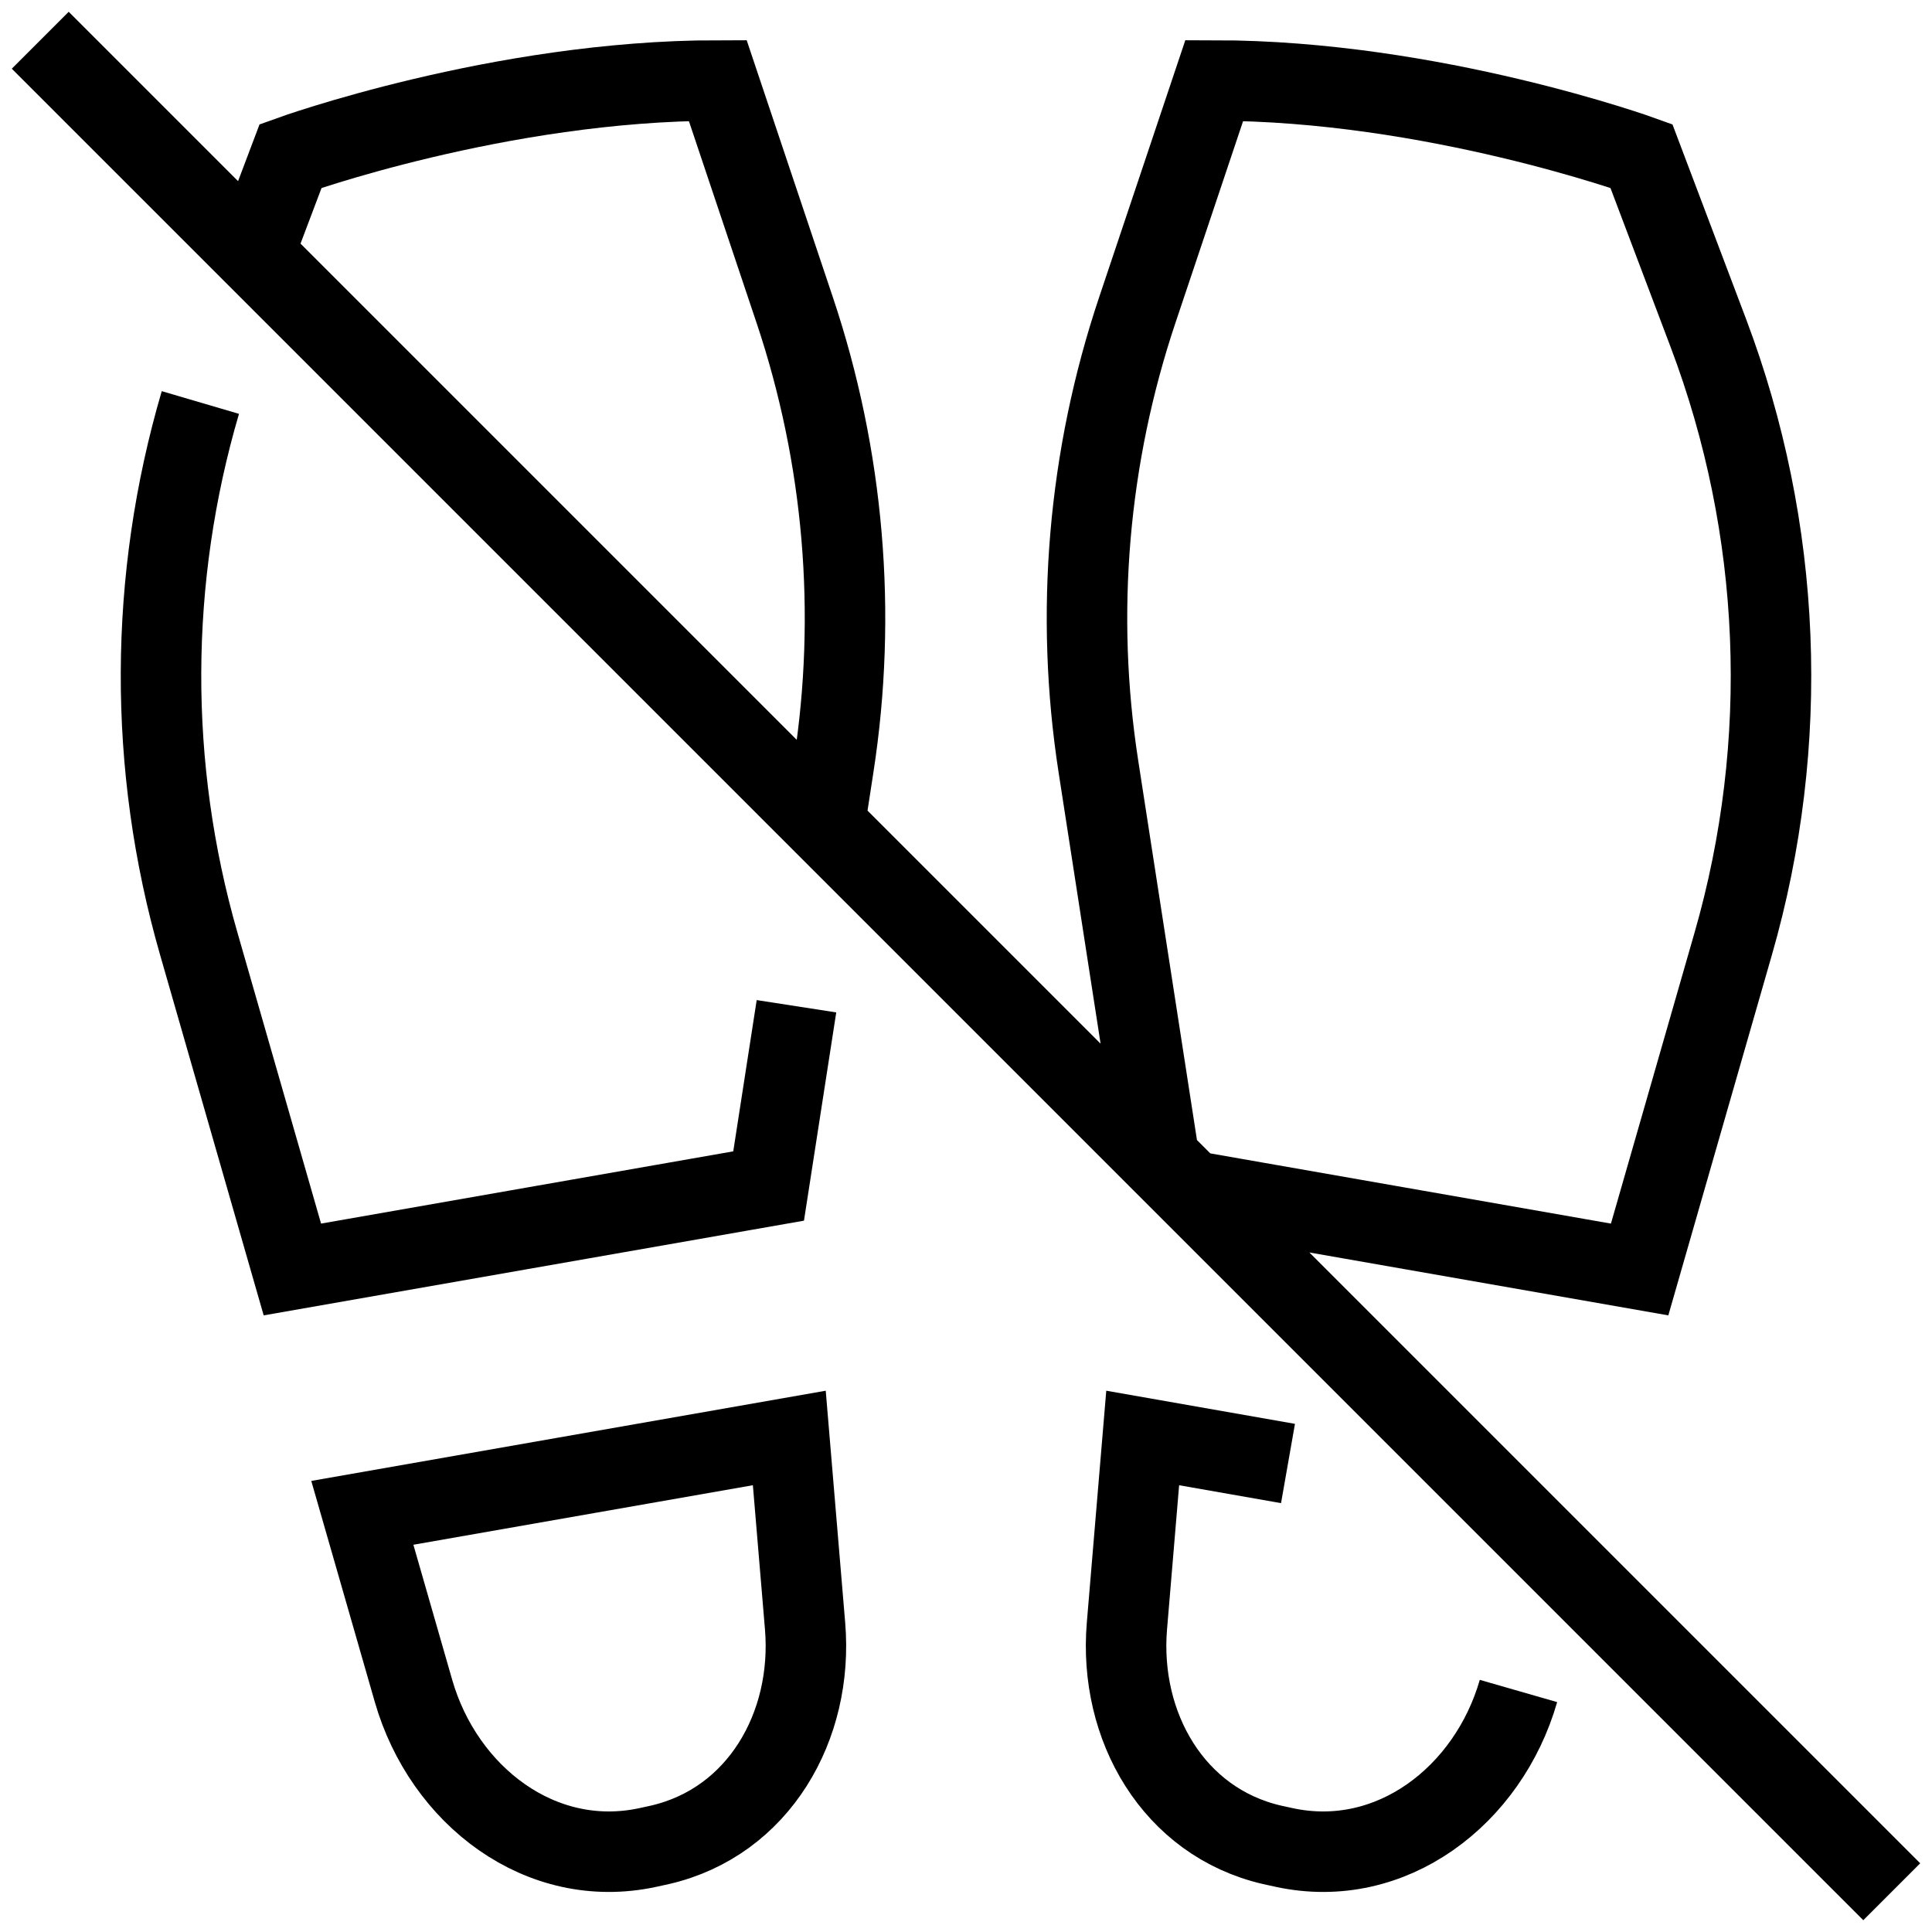
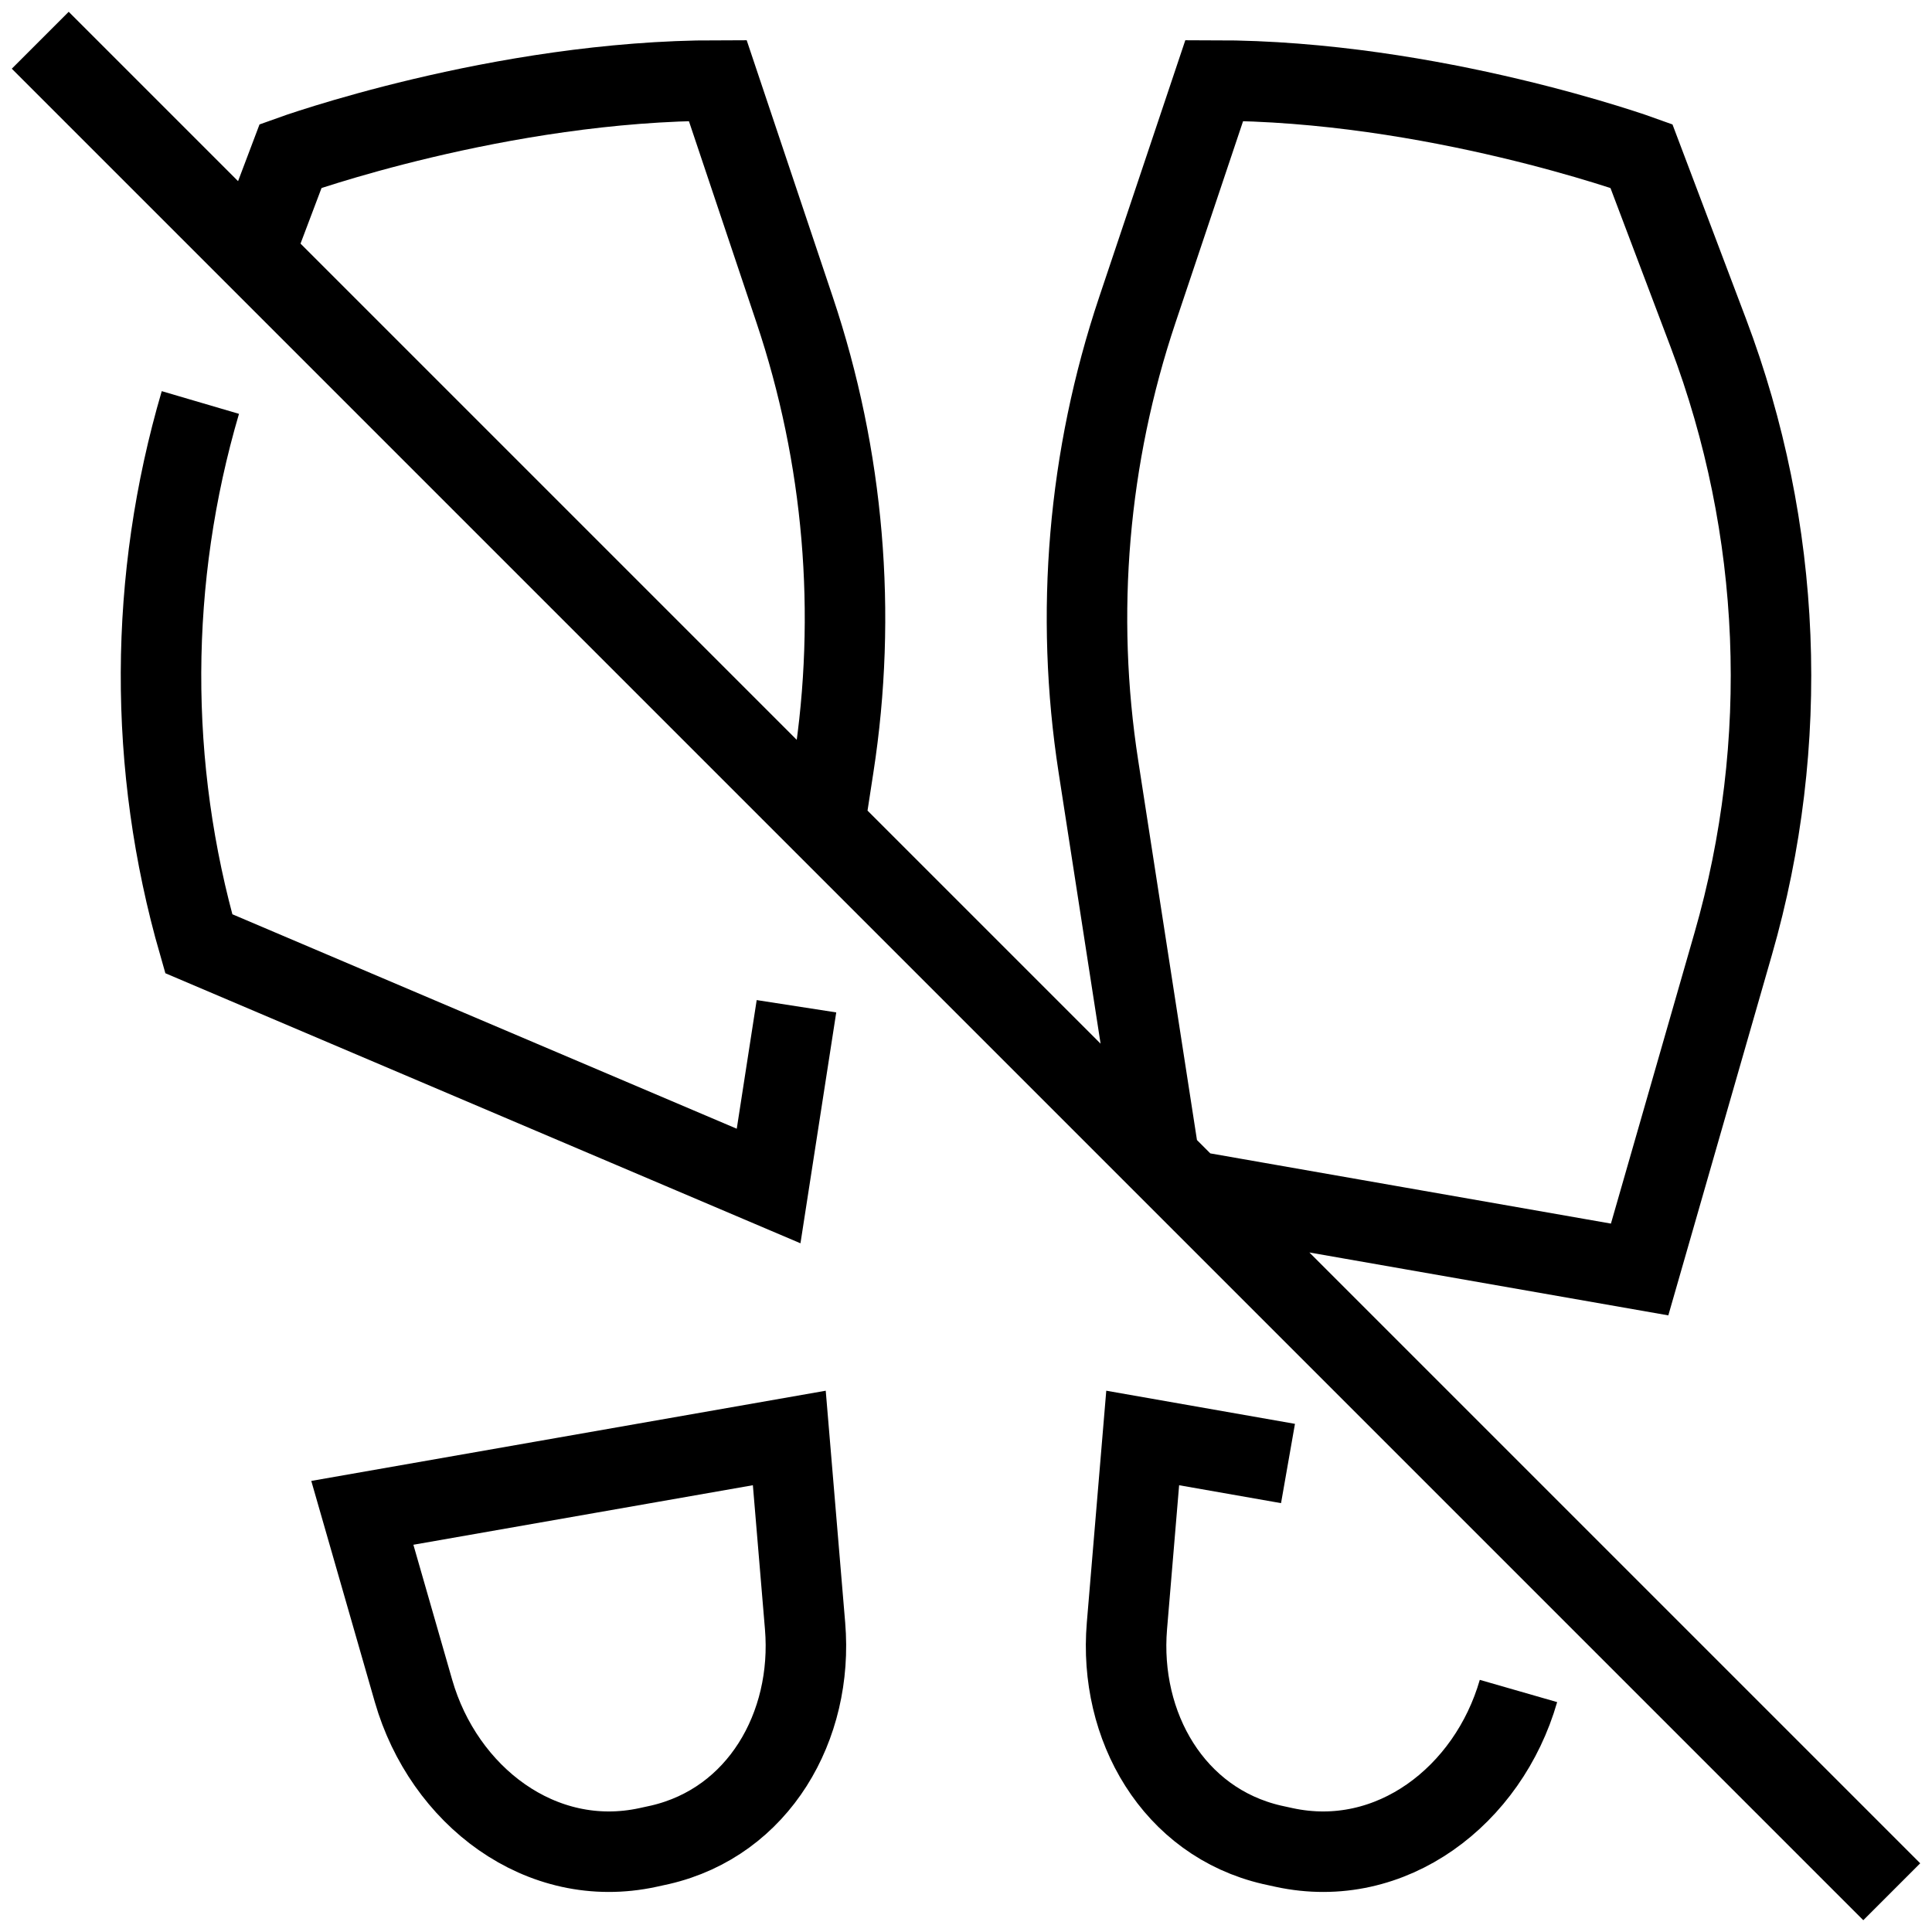
<svg xmlns="http://www.w3.org/2000/svg" fill="none" viewBox="0 0 24 24">
-   <path stroke="#000" d="M0.5 0.5L3.15 3.15M23.5 23.5L14.793 14.793M18.863 21.006C18.489 22.306 17.281 23.238 15.952 22.95C15.901 22.939 15.85 22.928 15.801 22.917C14.576 22.634 13.895 21.444 13.999 20.199L14.195 17.863L16 18.18M9.894 12.5L9.548 14.733L3.632 15.77L2.469 11.723C1.835 9.519 1.846 7.188 2.489 5M3.15 3.15L3.167 3.11L3.61 1.938C3.61 1.938 6.207 1 8.916 1L9.872 3.851C10.484 5.676 10.65 7.621 10.355 9.523L10.244 10.244M3.15 3.15L10.244 10.244M14.4 14.4L13.645 9.523C13.35 7.621 13.516 5.676 14.128 3.851L15.084 1C17.793 1 20.39 1.938 20.39 1.938L21.222 4.138C22.14 6.568 22.249 9.227 21.531 11.723L20.368 15.77L14.793 14.793M14.4 14.4L14.793 14.793M14.4 14.4L10.244 10.244M8.199 22.917C8.15 22.928 8.099 22.939 8.048 22.95C6.719 23.238 5.511 22.306 5.137 21.006L4.501 18.793L9.805 17.863L10.001 20.199C10.105 21.444 9.424 22.634 8.199 22.917Z" />
+   <path stroke="#000" d="M0.5 0.5L3.15 3.15M23.5 23.5L14.793 14.793M18.863 21.006C18.489 22.306 17.281 23.238 15.952 22.95C15.901 22.939 15.85 22.928 15.801 22.917C14.576 22.634 13.895 21.444 13.999 20.199L14.195 17.863L16 18.18M9.894 12.5L9.548 14.733L2.469 11.723C1.835 9.519 1.846 7.188 2.489 5M3.15 3.15L3.167 3.11L3.61 1.938C3.61 1.938 6.207 1 8.916 1L9.872 3.851C10.484 5.676 10.65 7.621 10.355 9.523L10.244 10.244M3.15 3.15L10.244 10.244M14.4 14.4L13.645 9.523C13.35 7.621 13.516 5.676 14.128 3.851L15.084 1C17.793 1 20.39 1.938 20.39 1.938L21.222 4.138C22.14 6.568 22.249 9.227 21.531 11.723L20.368 15.77L14.793 14.793M14.4 14.4L14.793 14.793M14.4 14.4L10.244 10.244M8.199 22.917C8.15 22.928 8.099 22.939 8.048 22.95C6.719 23.238 5.511 22.306 5.137 21.006L4.501 18.793L9.805 17.863L10.001 20.199C10.105 21.444 9.424 22.634 8.199 22.917Z" />
</svg>